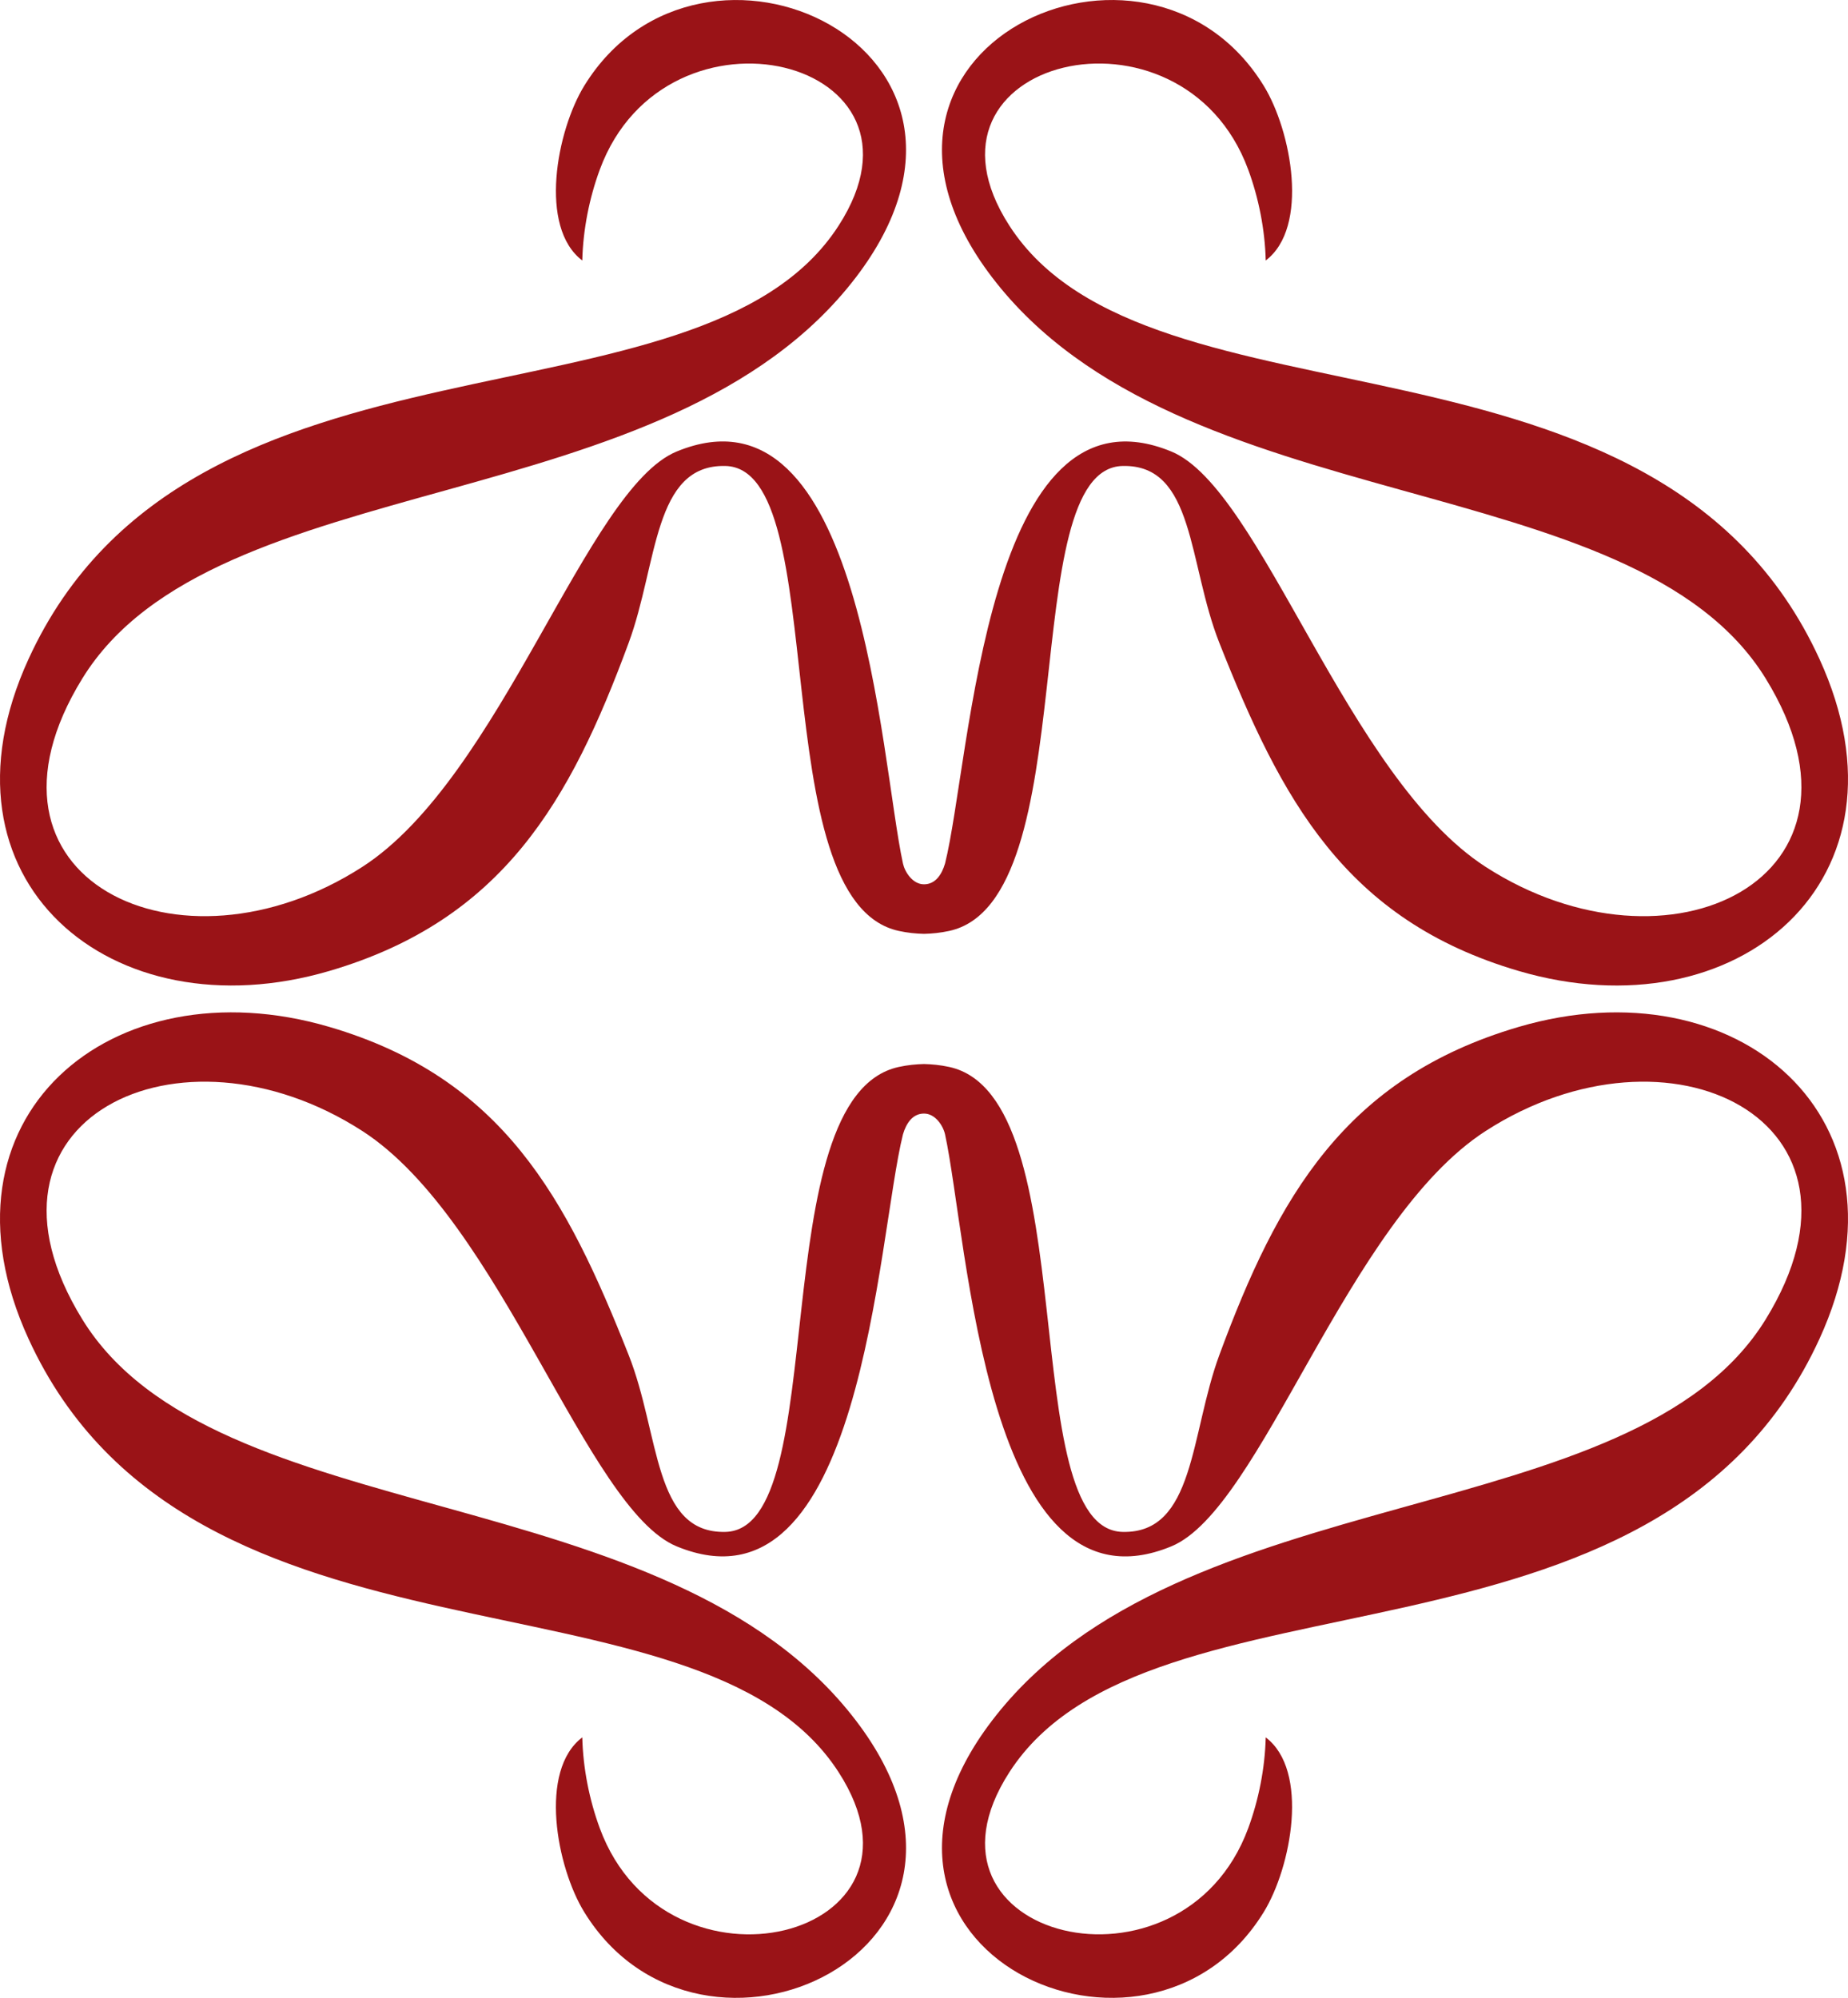
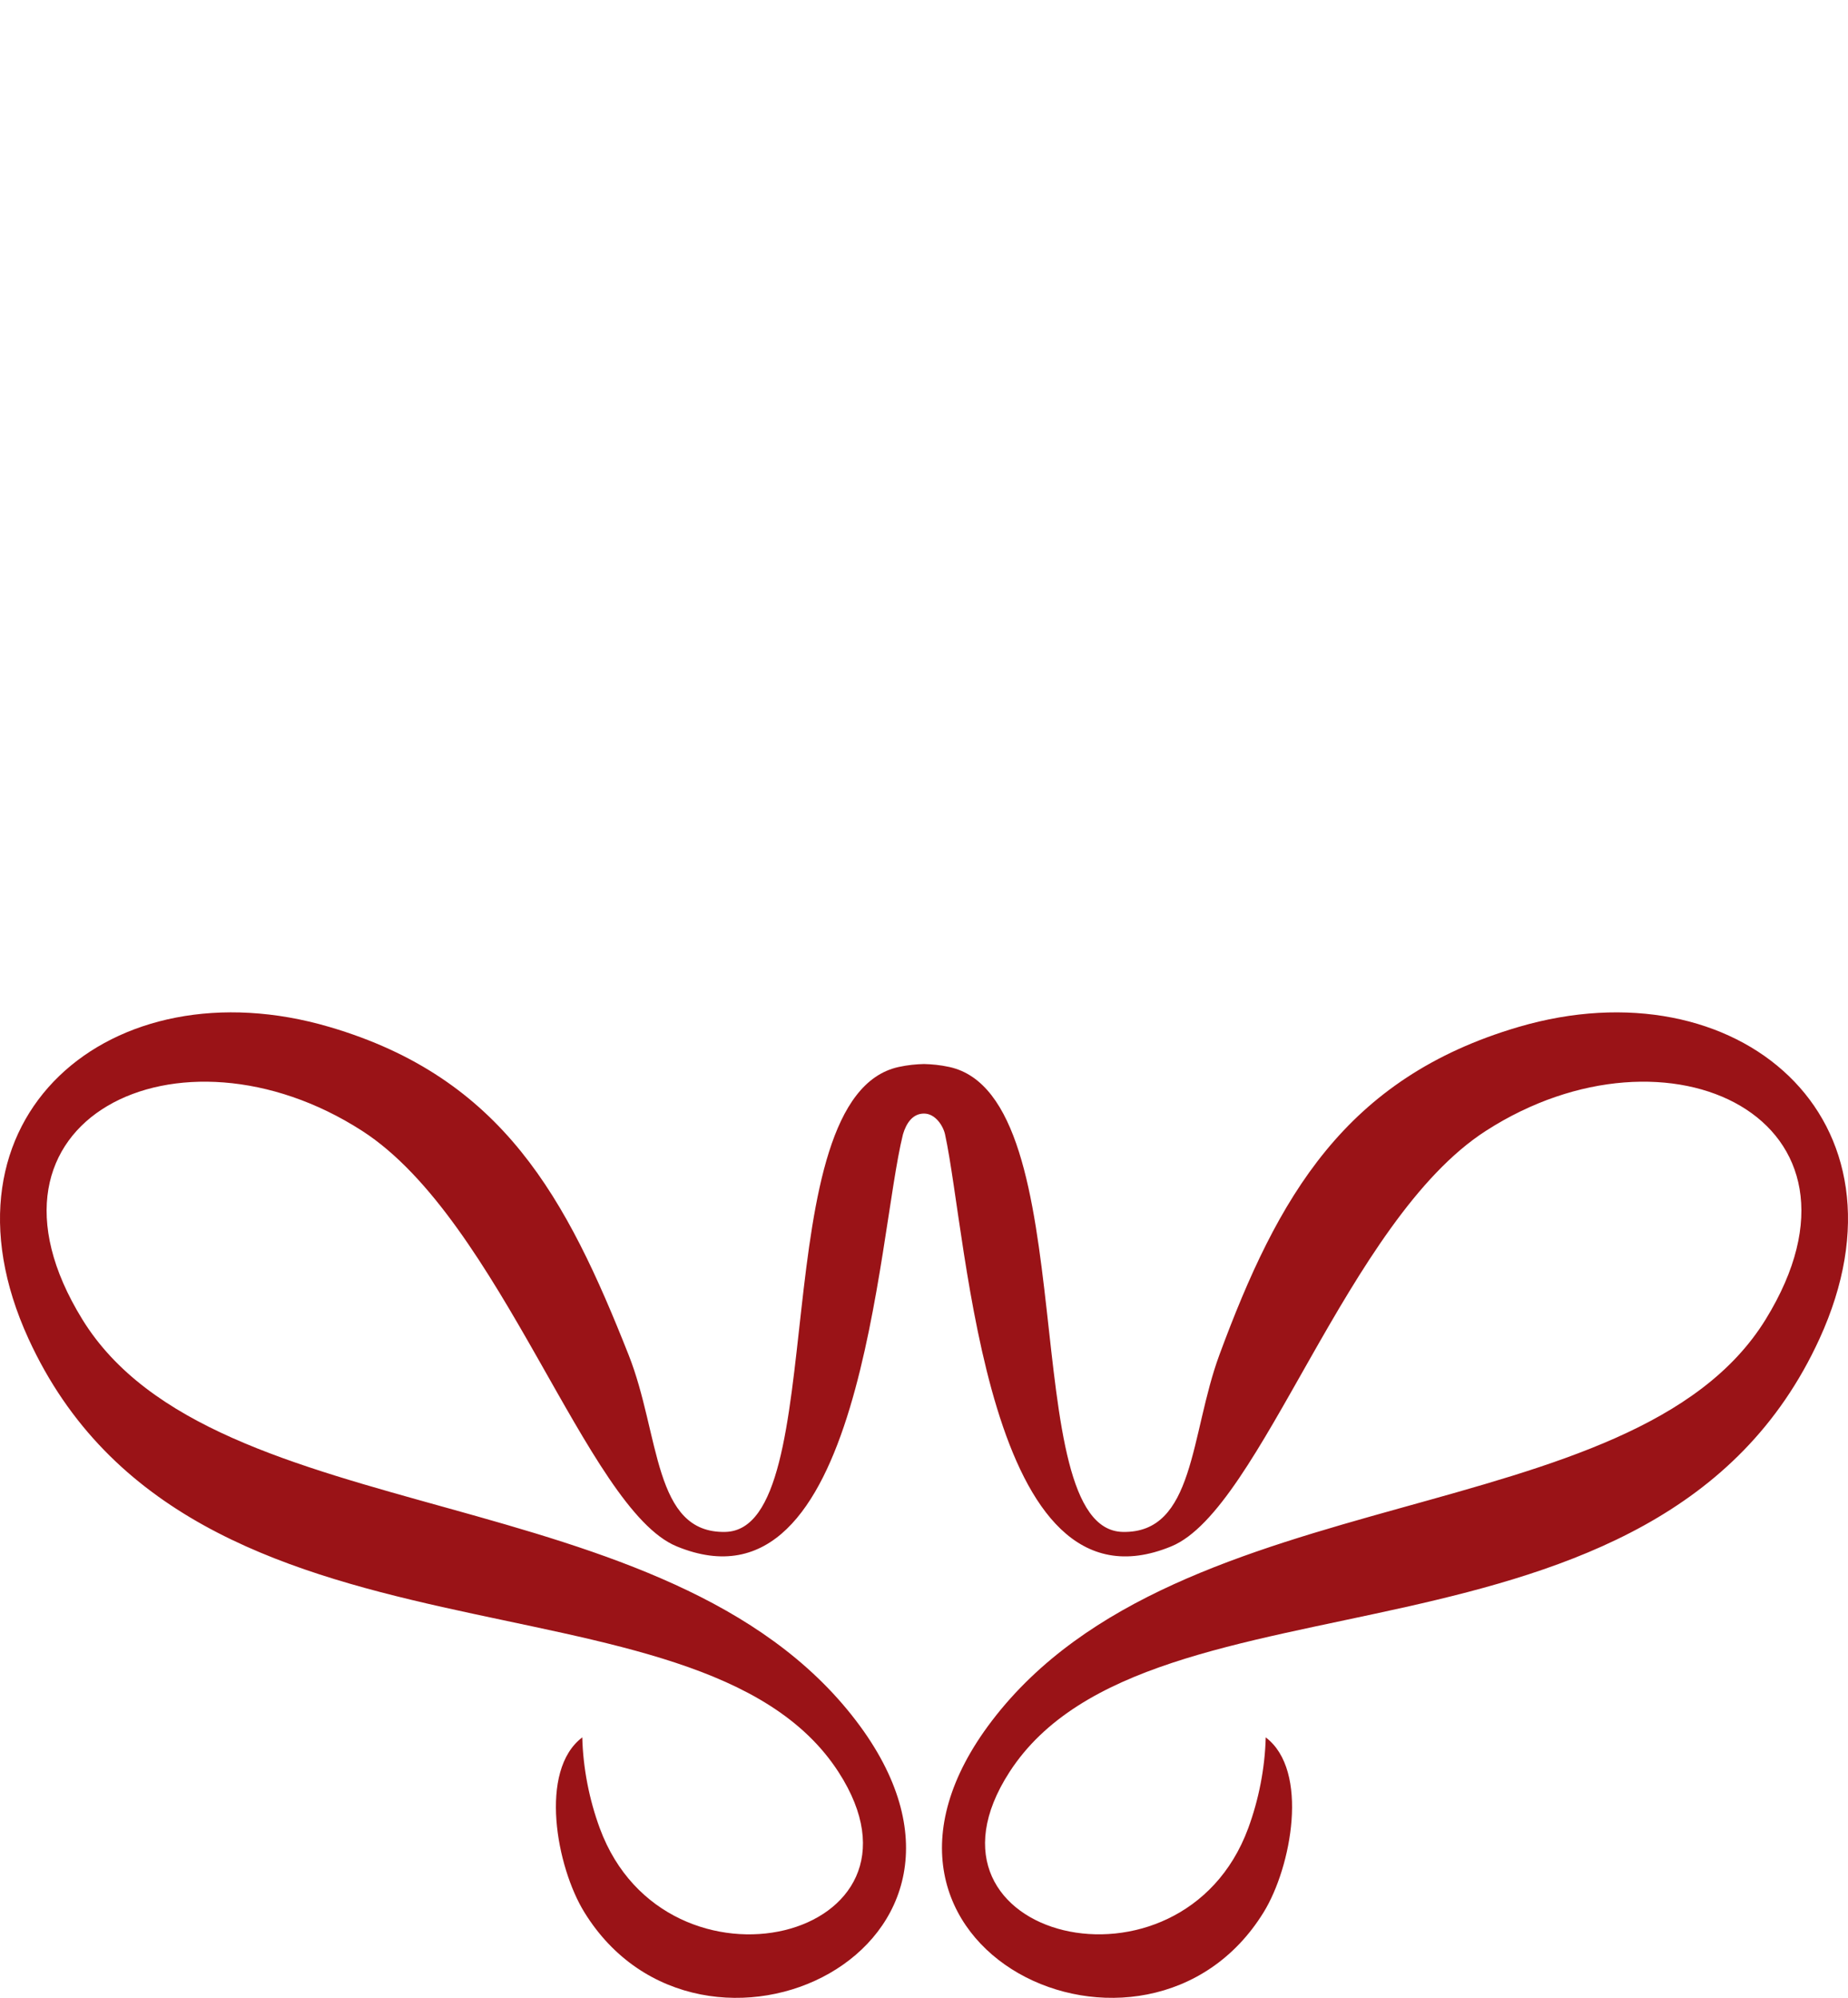
<svg xmlns="http://www.w3.org/2000/svg" id="Layer_1" width="102.26mm" height="110.56mm" viewBox="0 0 289.86 313.39">
  <defs>
    <style>.cls-1{fill:#9a1317;}</style>
  </defs>
-   <path class="cls-1" d="M148.23,135.45c-.51,1.73-1.51,3.26-3.3,3.26s-3.01-1.94-3.3-3.26c-3.59-16.44-6.35-76.68-35.51-64.62-14.14,5.85-27.51,51.12-49.31,65.16-28.74,18.52-63.19,1.77-43.9-29.56,20.72-33.66,91.9-24.38,121.34-62.93,27.43-35.91-24.3-59.79-42.6-30.06-4.35,7.07-7.2,22.22-.32,27.42.12-4.81,1.09-9.76,2.75-14.26,10.41-28.19,54.35-17.37,37.45,8.81C109.63,69.36,29.91,47.9,4.48,103.36c-15.88,34.64,12.94,58.99,47.18,48.94,27.25-8,37.8-26.69,46.94-51.45,4.59-12.43,3.83-28.03,15.18-27.76,17.03.4,5.67,68.25,27.19,72.93,1.42.31,2.72.43,3.96.46,1.24-.03,2.54-.15,3.96-.46,21.53-4.68,10.17-72.53,27.19-72.93,11.35-.27,10.23,15.27,15.18,27.76,9.71,24.54,19.69,43.45,46.94,51.45,34.24,10.06,63.06-14.3,47.18-48.94-25.42-55.46-105.14-34-127.05-67.95-16.9-26.18,27.04-37.01,37.45-8.81,1.66,4.5,2.63,9.45,2.75,14.26,6.88-5.2,4.04-20.35-.32-27.42-18.31-29.73-70.03-5.86-42.6,30.06,29.44,38.56,100.62,29.27,121.34,62.93,19.29,31.33-15.16,48.08-43.9,29.56-21.8-14.05-35.17-59.31-49.31-65.16-29.16-12.05-31.43,48.29-35.51,64.62" />
  <path class="cls-1" d="M141.63,177.93c.51-1.73,1.51-3.26,3.3-3.26s3.01,1.94,3.3,3.26c3.59,16.44,6.35,76.68,35.51,64.62,14.14-5.85,27.51-51.12,49.31-65.16,28.74-18.52,63.19-1.77,43.9,29.56-20.72,33.66-91.9,24.38-121.34,62.93-27.43,35.91,24.3,59.79,42.6,30.06,4.35-7.07,7.2-22.22.32-27.42-.12,4.81-1.09,9.76-2.75,14.26-10.41,28.19-54.35,17.37-37.45-8.81,21.91-33.95,101.63-12.49,127.05-67.95,15.88-34.64-12.94-58.99-47.18-48.94-27.25,8-37.8,26.69-46.94,51.45-4.59,12.43-3.83,28.03-15.18,27.76-17.03-.4-5.67-68.25-27.19-72.93-1.42-.31-2.72-.43-3.96-.46-1.24.03-2.54.15-3.96.46-21.53,4.68-10.17,72.53-27.19,72.93-11.35.27-10.23-15.27-15.18-27.76-9.71-24.54-19.69-43.45-46.94-51.45-34.24-10.06-63.06,14.3-47.18,48.94,25.42,55.46,105.14,34,127.05,67.95,16.9,26.18-27.04,37.01-37.45,8.81-1.66-4.5-2.63-9.45-2.75-14.26-6.88,5.2-4.04,20.35.32,27.42,18.31,29.73,70.03,5.86,42.6-30.06-29.44-38.56-100.62-29.27-121.34-62.93-19.29-31.33,15.16-48.08,43.9-29.56,21.8,14.05,35.17,59.31,49.31,65.16,29.16,12.05,31.43-48.29,35.51-64.62" />
</svg>